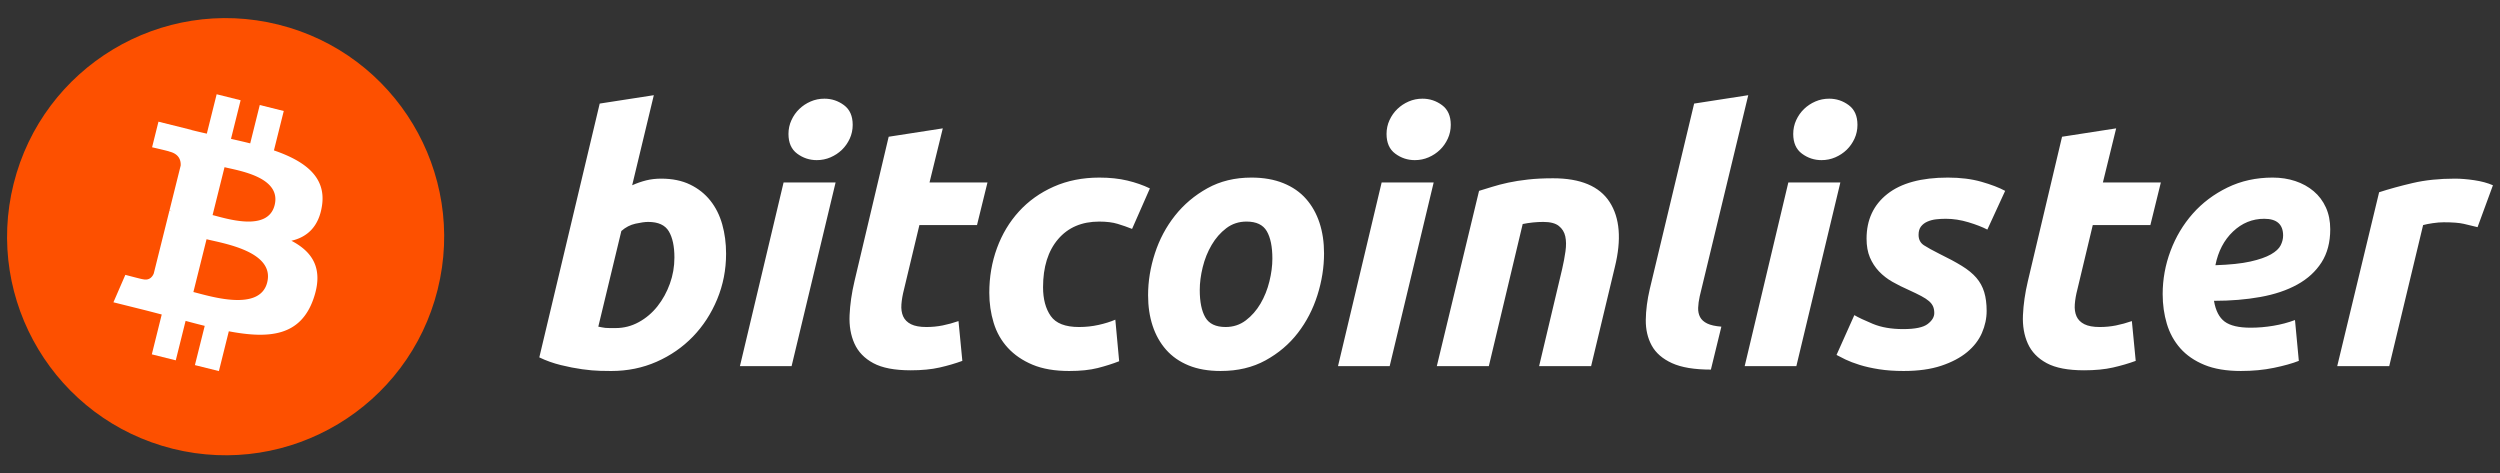
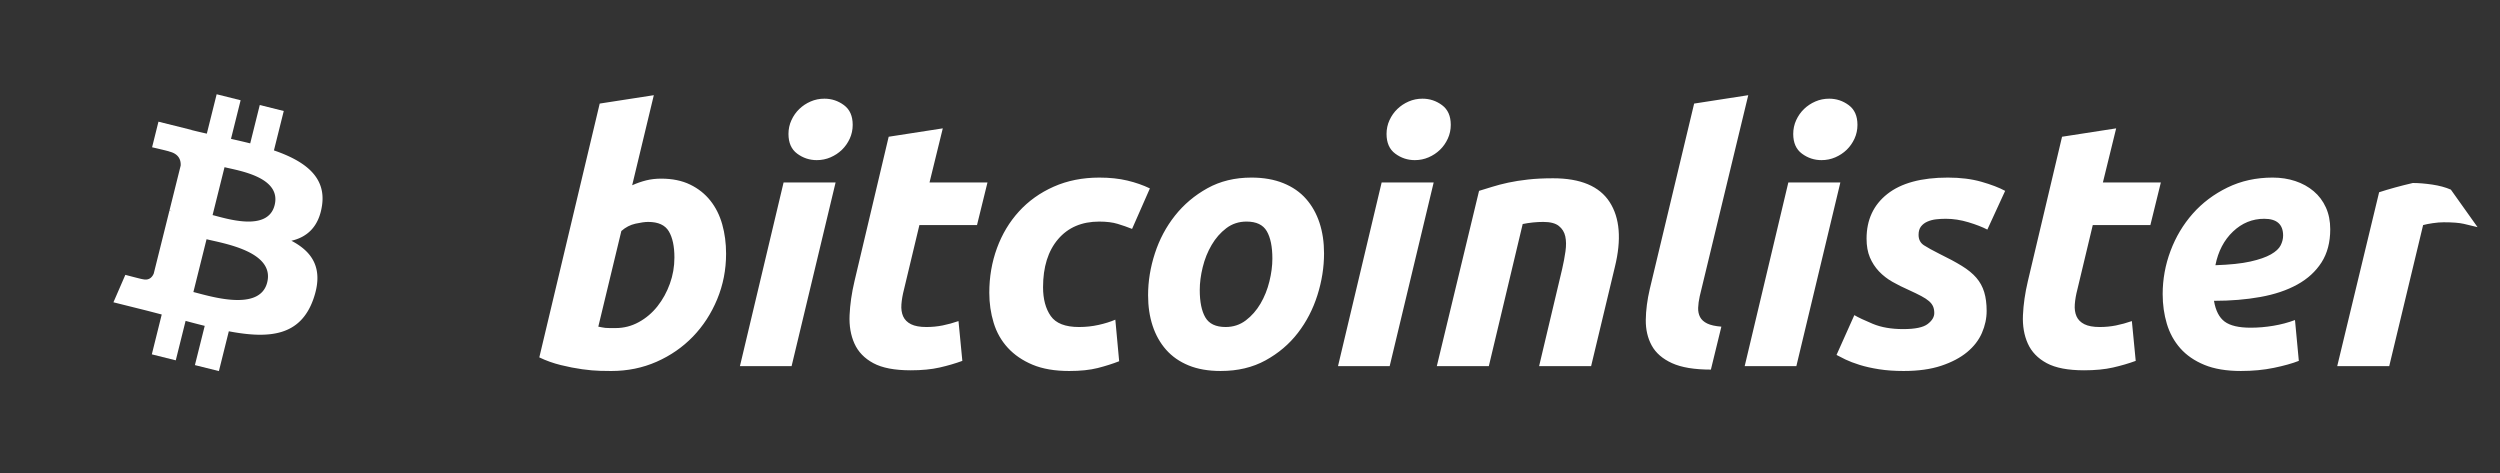
<svg xmlns="http://www.w3.org/2000/svg" viewBox="0 0 169 32">
  <rect x="0" y="0" width="169" height="32" fill="#333333" stroke="none" />
-   <path fill="#fd5000" d="M29.586 19.575c-1.974 7.916-9.992 12.734-17.909 10.76C3.763 28.36-1.055 20.343.92 12.427 2.893 4.51 10.91-.308 18.825 1.665c7.917 1.974 12.734 9.993 10.76 17.91" />
  <path fill="#FFF" d="M21.768 13.895c.294-1.966-1.203-3.023-3.25-3.728l.664-2.664-1.622-.404-.646 2.593a68 68 0 0 0-1.299-.305l.651-2.61-1.62-.405-.665 2.663q-.53-.119-1.035-.244l.002-.008-2.236-.558-.431 1.731s1.202.276 1.177.293c.657.164.775.599.756.943l-.757 3.034q.07.017.169.054l-.172-.042-1.06 4.25c-.08.2-.284.5-.743.386.016.023-1.178-.294-1.178-.294l-.805 1.855 2.11.526c.392.099.777.202 1.155.299l-.67 2.694 1.619.404.664-2.666q.663.18 1.293.336l-.663 2.653 1.622.404.67-2.69c2.765.524 4.844.313 5.72-2.188.704-2.013-.036-3.174-1.49-3.932 1.059-.244 1.857-.94 2.07-2.38m-3.705 5.194c-.5 2.014-3.89.925-4.99.652l.89-3.569c1.1.275 4.624.818 4.1 2.917m.502-5.223c-.457 1.831-3.279.9-4.194.673l.807-3.237c.915.228 3.863.653 3.387 2.564" />
-   <path d="M44.693 12.076q1.133 0 1.959.401t1.369 1.086q.543.684.802 1.604.26.921.26 1.983 0 1.628-.602 3.08-.602 1.451-1.64 2.525t-2.454 1.699-3.068.625q-.213 0-.744-.011-.531-.012-1.215-.107-.685-.094-1.452-.283t-1.451-.519L40.54 7.002l3.658-.567-1.463 6.089q.472-.212.944-.33t1.014-.118m-3.068 10.101q.826 0 1.558-.402.732-.401 1.263-1.073.531-.673.837-1.523.307-.849.307-1.77 0-1.132-.377-1.77-.378-.637-1.393-.637-.33 0-.861.118t-.956.496l-1.558 6.466q.142.024.248.047.106.024.224.036t.284.012zm11.887 2.572H50.02l2.95-12.414h3.516Zm1.7-13.924q-.732 0-1.322-.437-.59-.436-.59-1.333 0-.496.201-.932.2-.437.531-.755.33-.319.767-.508.436-.189.932-.189.731 0 1.321.437t.59 1.333q0 .496-.2.933-.201.436-.531.755-.331.318-.767.507-.437.189-.932.189m4.862-1.581 3.658-.567-.897 3.658h3.918l-.708 2.88h-3.894l-1.039 4.342q-.141.543-.177 1.015-.035.472.118.814.154.342.531.531.378.189 1.039.189.566 0 1.097-.106.531-.107 1.074-.295l.26 2.69q-.708.26-1.534.448-.826.189-1.959.189-1.629 0-2.525-.484-.897-.483-1.275-1.321t-.33-1.924q.047-1.085.33-2.289Zm6.802 10.549q0-1.605.519-3.021t1.487-2.478 2.348-1.675 3.08-.614q1.062 0 1.9.201.838.2 1.522.531l-1.204 2.737q-.472-.189-.979-.342t-1.239-.153q-1.77 0-2.785 1.191t-1.015 3.245q0 1.204.52 1.947.519.744 1.911.744.685 0 1.322-.142.637-.141 1.133-.354l.259 2.809q-.661.259-1.451.46-.791.2-1.924.2-1.463 0-2.478-.424-1.014-.425-1.675-1.145t-.956-1.687-.295-2.03m15.643 5.286q-1.251 0-2.171-.377-.92-.378-1.522-1.062-.602-.685-.909-1.617t-.307-2.065q0-1.416.461-2.832.46-1.416 1.357-2.549.896-1.132 2.194-1.852t2.974-.72q1.227 0 2.159.378.933.377 1.534 1.062.602.684.909 1.616t.307 2.065q0 1.416-.449 2.832-.448 1.416-1.321 2.549t-2.183 1.853-3.033.719m1.747-10.1q-.779 0-1.369.448t-.991 1.133q-.402.684-.602 1.498-.201.815-.201 1.546 0 1.204.378 1.853.377.649 1.369.649.778 0 1.368-.449.59-.448.992-1.132.401-.685.601-1.499.201-.814.201-1.546 0-1.203-.378-1.852-.377-.649-1.368-.649m9.676 9.77h-3.493l2.95-12.414h3.517Zm1.699-13.924q-.731 0-1.321-.437-.59-.436-.59-1.333 0-.496.2-.932.201-.437.531-.755.331-.319.767-.508.437-.189.932-.189.732 0 1.322.437t.59 1.333q0 .496-.201.933-.2.436-.531.755-.33.318-.767.507-.436.189-.932.189m4.343 2.077q.402-.118.885-.272.484-.153 1.086-.283t1.345-.212q.744-.083 1.688-.083 2.784 0 3.823 1.605 1.038 1.605.354 4.39l-1.605 6.702h-3.516l1.557-6.561q.142-.613.224-1.192.083-.578-.011-1.014-.095-.437-.437-.708-.342-.272-1.05-.272-.685 0-1.393.142l-2.289 9.605h-3.516Zm15.672 12.083q-1.675 0-2.631-.437-.956-.436-1.369-1.191t-.401-1.735q.012-.979.271-2.089l2.998-12.531 3.658-.567-3.281 13.594q-.094.425-.106.779t.13.625.484.437q.342.165.955.212Zm5.778-.236h-3.493l2.95-12.414h3.517Zm1.699-13.924q-.731 0-1.321-.437-.59-.436-.59-1.333 0-.496.2-.932.201-.437.531-.755.331-.319.767-.508.437-.189.933-.189.731 0 1.321.437t.59 1.333q0 .496-.2.933-.201.436-.531.755-.331.318-.767.507-.437.189-.933.189m5.524 11.422q1.203 0 1.652-.342t.448-.743q0-.26-.083-.449-.082-.188-.271-.354t-.519-.342q-.331-.177-.85-.413-.59-.259-1.109-.554t-.909-.708q-.389-.413-.613-.944t-.224-1.263q0-1.912 1.404-3.021t4.094-1.109q1.275 0 2.266.283t1.605.614l-1.204 2.619q-.495-.259-1.274-.495t-1.534-.236q-.331 0-.649.035-.319.036-.59.154-.272.118-.437.33t-.165.566q0 .472.366.708t1.026.567q.921.448 1.534.826.614.377.98.802t.531.968.165 1.274q0 .755-.319 1.487-.318.732-1.003 1.298t-1.746.92-2.549.354q-.92 0-1.664-.118t-1.309-.295q-.567-.177-.956-.365-.39-.189-.602-.307l1.204-2.691q.401.236 1.25.59.85.354 2.054.354m10.737-13.003 3.658-.567-.897 3.658h3.918l-.708 2.88h-3.894l-1.038 4.342q-.142.543-.177 1.015t.118.814.531.531q.377.189 1.038.189.566 0 1.097-.106.531-.107 1.074-.295l.26 2.69q-.708.26-1.534.448-.826.189-1.959.189-1.628 0-2.525-.484-.897-.483-1.275-1.321t-.33-1.924q.047-1.085.33-2.289Zm6.802 10.643q0-1.51.531-2.926t1.499-2.513 2.348-1.77 3.056-.673q.826 0 1.534.236t1.239.684.826 1.098.295 1.475q0 1.321-.59 2.242-.59.92-1.64 1.498-1.05.579-2.49.838-1.439.26-3.139.26.166.991.72 1.404.555.413 1.758.413.756 0 1.534-.13.779-.13 1.464-.389l.259 2.761q-.661.26-1.687.472t-2.23.212q-1.464 0-2.467-.413t-1.628-1.121-.909-1.652q-.283-.944-.283-2.006m6.868-5.097q-1.204 0-2.112.861-.909.862-1.192 2.278 1.463-.048 2.36-.248.897-.201 1.392-.484.496-.283.661-.614.165-.33.165-.66 0-1.133-1.274-1.133m14.419.566q-.472-.118-.932-.224t-1.357-.106q-.33 0-.732.059t-.66.13l-2.29 9.534h-3.516l2.832-11.753q1.015-.33 2.277-.625t2.844-.295q.59 0 1.31.106t1.263.342Z" style="fill:#fff" />
+   <path d="M44.693 12.076q1.133 0 1.959.401t1.369 1.086q.543.684.802 1.604.26.921.26 1.983 0 1.628-.602 3.08-.602 1.451-1.64 2.525t-2.454 1.699-3.068.625q-.213 0-.744-.011-.531-.012-1.215-.107-.685-.094-1.452-.283t-1.451-.519L40.54 7.002l3.658-.567-1.463 6.089q.472-.212.944-.33t1.014-.118m-3.068 10.101q.826 0 1.558-.402.732-.401 1.263-1.073.531-.673.837-1.523.307-.849.307-1.77 0-1.132-.377-1.77-.378-.637-1.393-.637-.33 0-.861.118t-.956.496l-1.558 6.466q.142.024.248.047.106.024.224.036t.284.012zm11.887 2.572H50.02l2.95-12.414h3.516Zm1.7-13.924q-.732 0-1.322-.437-.59-.436-.59-1.333 0-.496.201-.932.2-.437.531-.755.33-.319.767-.508.436-.189.932-.189.731 0 1.321.437t.59 1.333q0 .496-.2.933-.201.436-.531.755-.331.318-.767.507-.437.189-.932.189m4.862-1.581 3.658-.567-.897 3.658h3.918l-.708 2.88h-3.894l-1.039 4.342q-.141.543-.177 1.015-.035.472.118.814.154.342.531.531.378.189 1.039.189.566 0 1.097-.106.531-.107 1.074-.295l.26 2.69q-.708.26-1.534.448-.826.189-1.959.189-1.629 0-2.525-.484-.897-.483-1.275-1.321t-.33-1.924q.047-1.085.33-2.289Zm6.802 10.549q0-1.605.519-3.021t1.487-2.478 2.348-1.675 3.08-.614q1.062 0 1.9.201.838.2 1.522.531l-1.204 2.737q-.472-.189-.979-.342t-1.239-.153q-1.77 0-2.785 1.191t-1.015 3.245q0 1.204.52 1.947.519.744 1.911.744.685 0 1.322-.142.637-.141 1.133-.354l.259 2.809q-.661.259-1.451.46-.791.2-1.924.2-1.463 0-2.478-.424-1.014-.425-1.675-1.145t-.956-1.687-.295-2.03m15.643 5.286q-1.251 0-2.171-.377-.92-.378-1.522-1.062-.602-.685-.909-1.617t-.307-2.065q0-1.416.461-2.832.46-1.416 1.357-2.549.896-1.132 2.194-1.852t2.974-.72q1.227 0 2.159.378.933.377 1.534 1.062.602.684.909 1.616t.307 2.065q0 1.416-.449 2.832-.448 1.416-1.321 2.549t-2.183 1.853-3.033.719m1.747-10.1q-.779 0-1.369.448t-.991 1.133q-.402.684-.602 1.498-.201.815-.201 1.546 0 1.204.378 1.853.377.649 1.369.649.778 0 1.368-.449.59-.448.992-1.132.401-.685.601-1.499.201-.814.201-1.546 0-1.203-.378-1.852-.377-.649-1.368-.649m9.676 9.77h-3.493l2.95-12.414h3.517Zm1.699-13.924q-.731 0-1.321-.437-.59-.436-.59-1.333 0-.496.2-.932.201-.437.531-.755.331-.319.767-.508.437-.189.932-.189.732 0 1.322.437t.59 1.333q0 .496-.201.933-.2.436-.531.755-.33.318-.767.507-.436.189-.932.189m4.343 2.077q.402-.118.885-.272.484-.153 1.086-.283t1.345-.212q.744-.083 1.688-.083 2.784 0 3.823 1.605 1.038 1.605.354 4.39l-1.605 6.702h-3.516l1.557-6.561q.142-.613.224-1.192.083-.578-.011-1.014-.095-.437-.437-.708-.342-.272-1.05-.272-.685 0-1.393.142l-2.289 9.605h-3.516Zm15.672 12.083q-1.675 0-2.631-.437-.956-.436-1.369-1.191t-.401-1.735q.012-.979.271-2.089l2.998-12.531 3.658-.567-3.281 13.594q-.094.425-.106.779t.13.625.484.437q.342.165.955.212Zm5.778-.236h-3.493l2.95-12.414h3.517Zm1.699-13.924q-.731 0-1.321-.437-.59-.436-.59-1.333 0-.496.2-.932.201-.437.531-.755.331-.319.767-.508.437-.189.933-.189.731 0 1.321.437t.59 1.333q0 .496-.2.933-.201.436-.531.755-.331.318-.767.507-.437.189-.933.189m5.524 11.422q1.203 0 1.652-.342t.448-.743q0-.26-.083-.449-.082-.188-.271-.354t-.519-.342q-.331-.177-.85-.413-.59-.259-1.109-.554t-.909-.708q-.389-.413-.613-.944t-.224-1.263q0-1.912 1.404-3.021t4.094-1.109q1.275 0 2.266.283t1.605.614l-1.204 2.619q-.495-.259-1.274-.495t-1.534-.236q-.331 0-.649.035-.319.036-.59.154-.272.118-.437.33t-.165.566q0 .472.366.708t1.026.567q.921.448 1.534.826.614.377.98.802t.531.968.165 1.274q0 .755-.319 1.487-.318.732-1.003 1.298t-1.746.92-2.549.354q-.92 0-1.664-.118t-1.309-.295q-.567-.177-.956-.365-.39-.189-.602-.307l1.204-2.691q.401.236 1.25.59.85.354 2.054.354m10.737-13.003 3.658-.567-.897 3.658h3.918l-.708 2.88h-3.894l-1.038 4.342q-.142.543-.177 1.015t.118.814.531.531q.377.189 1.038.189.566 0 1.097-.106.531-.107 1.074-.295l.26 2.69q-.708.26-1.534.448-.826.189-1.959.189-1.628 0-2.525-.484-.897-.483-1.275-1.321t-.33-1.924q.047-1.085.33-2.289Zm6.802 10.643q0-1.51.531-2.926t1.499-2.513 2.348-1.77 3.056-.673q.826 0 1.534.236t1.239.684.826 1.098.295 1.475q0 1.321-.59 2.242-.59.92-1.64 1.498-1.05.579-2.49.838-1.439.26-3.139.26.166.991.72 1.404.555.413 1.758.413.756 0 1.534-.13.779-.13 1.464-.389l.259 2.761q-.661.26-1.687.472t-2.23.212q-1.464 0-2.467-.413t-1.628-1.121-.909-1.652q-.283-.944-.283-2.006m6.868-5.097q-1.204 0-2.112.861-.909.862-1.192 2.278 1.463-.048 2.36-.248.897-.201 1.392-.484.496-.283.661-.614.165-.33.165-.66 0-1.133-1.274-1.133m14.419.566q-.472-.118-.932-.224t-1.357-.106q-.33 0-.732.059t-.66.13l-2.29 9.534h-3.516l2.832-11.753q1.015-.33 2.277-.625q.59 0 1.31.106t1.263.342Z" style="fill:#fff" />
</svg>